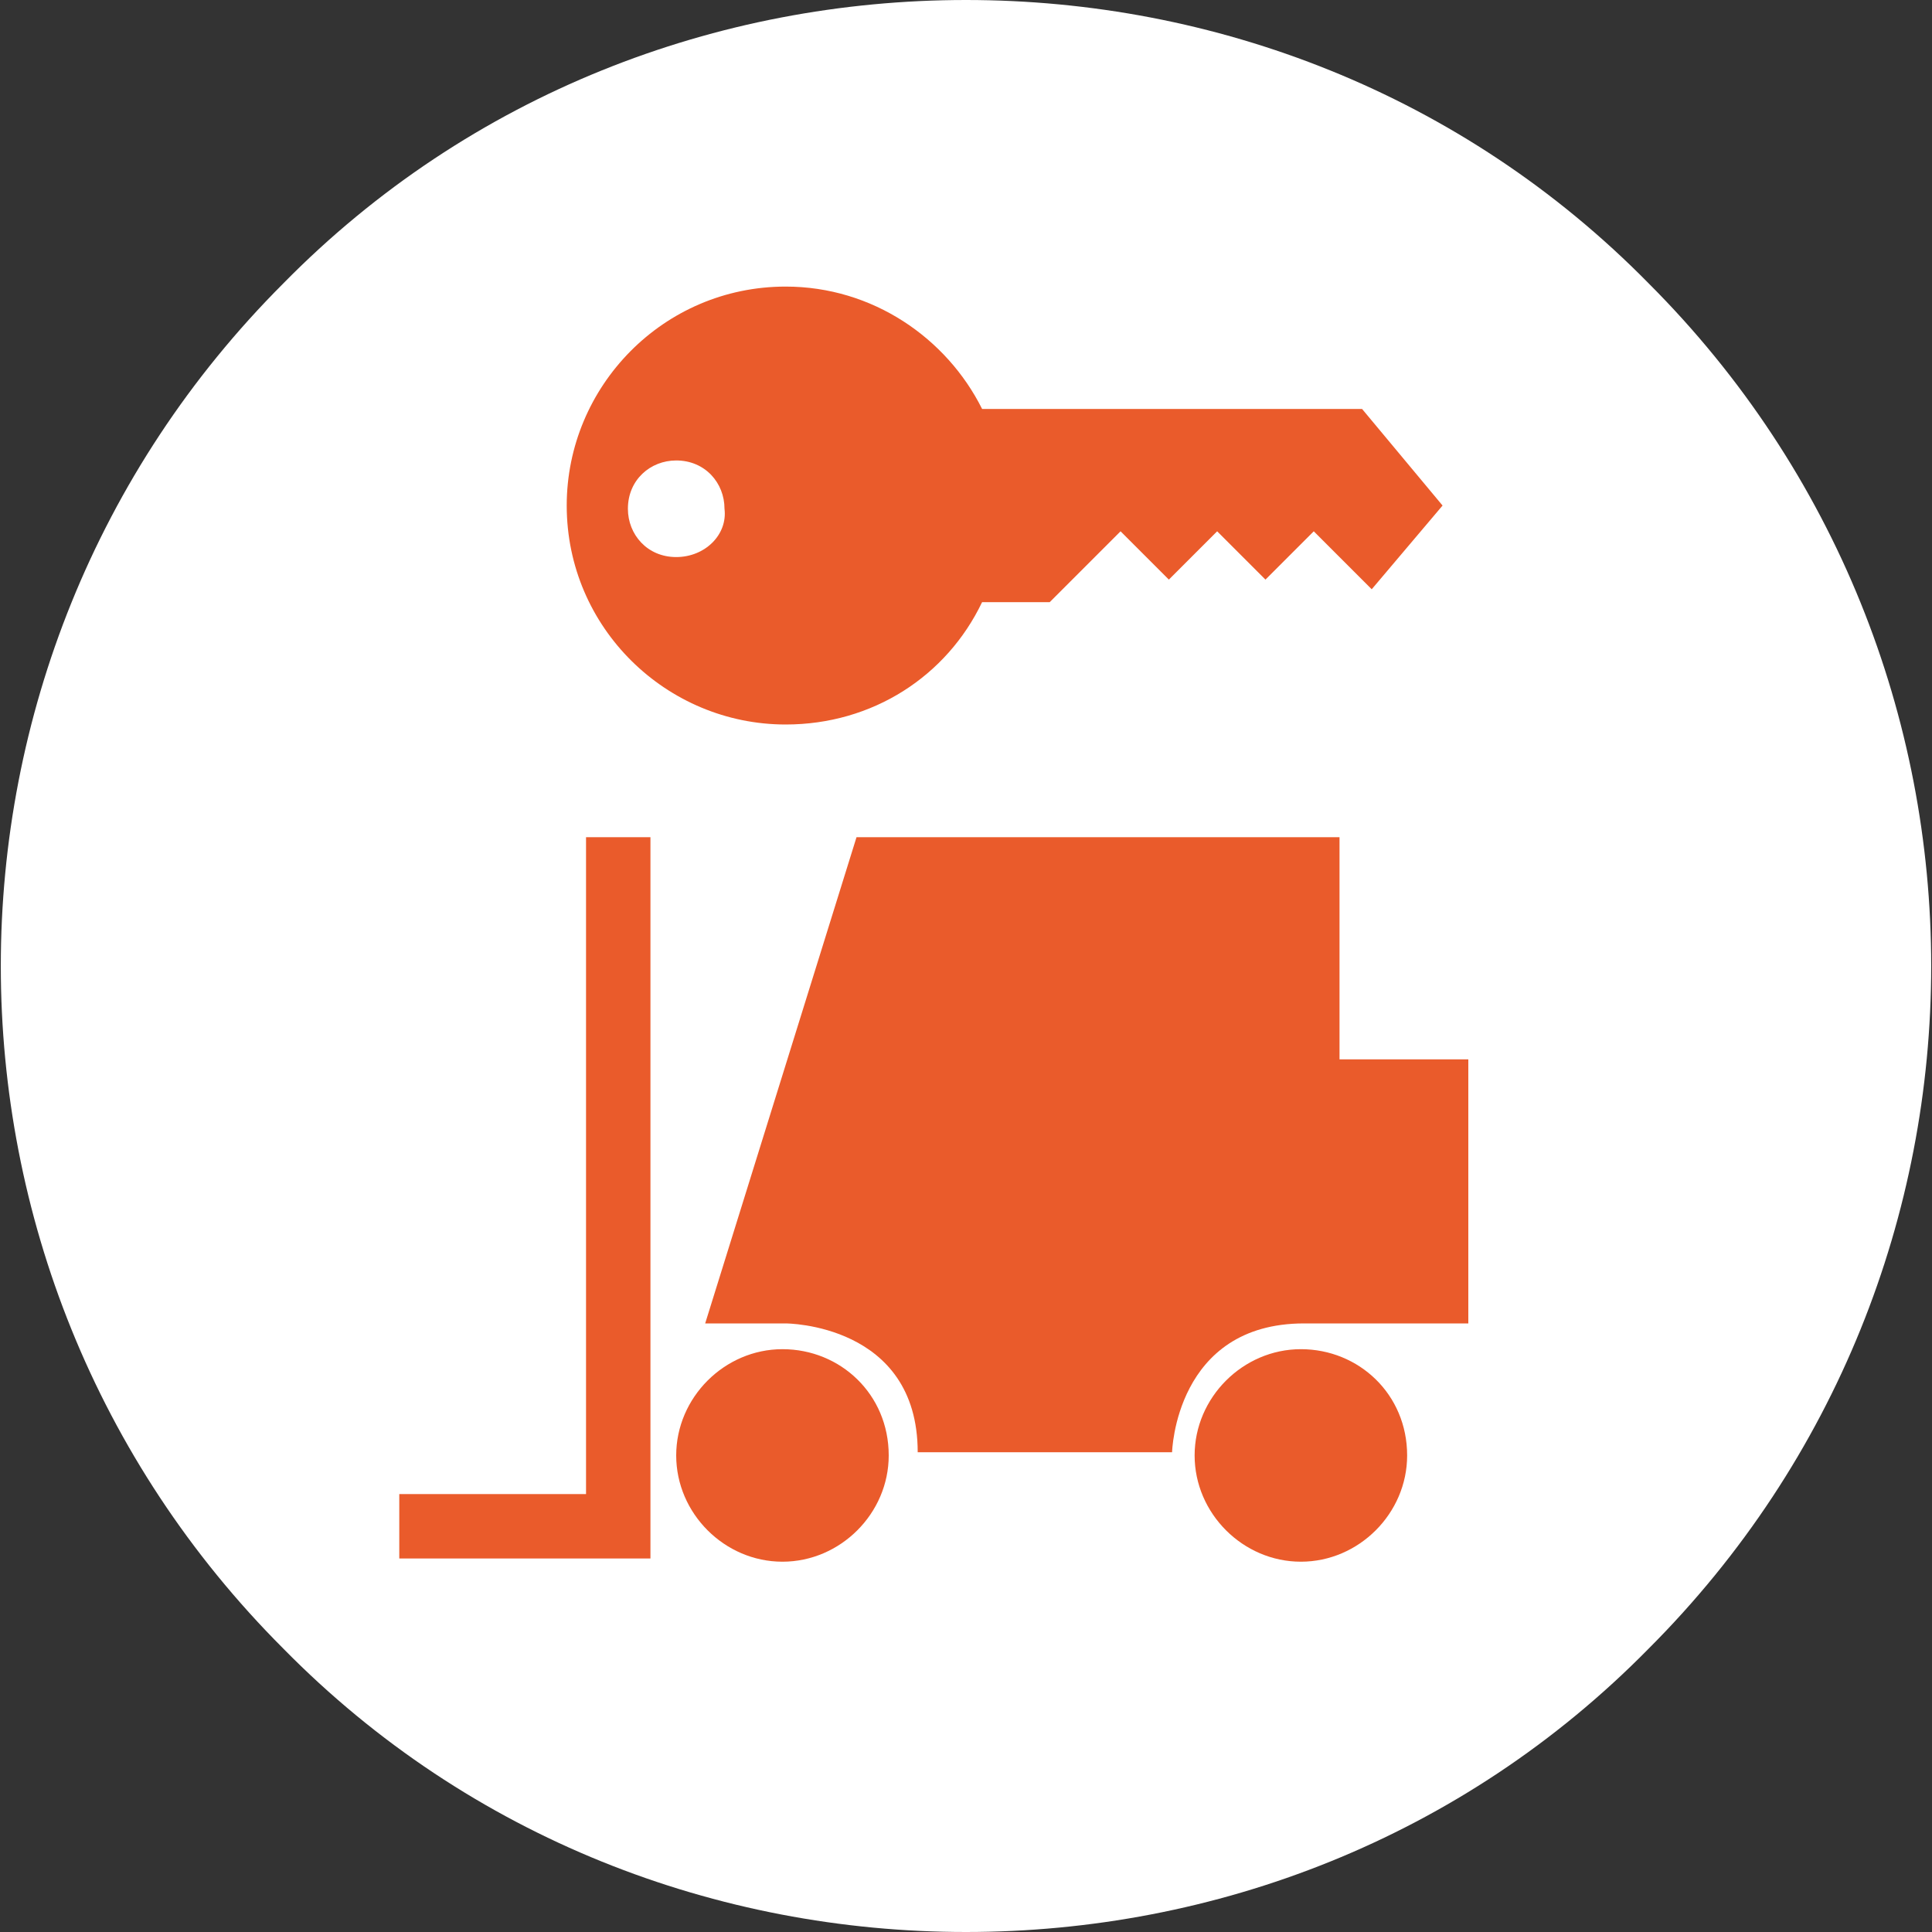
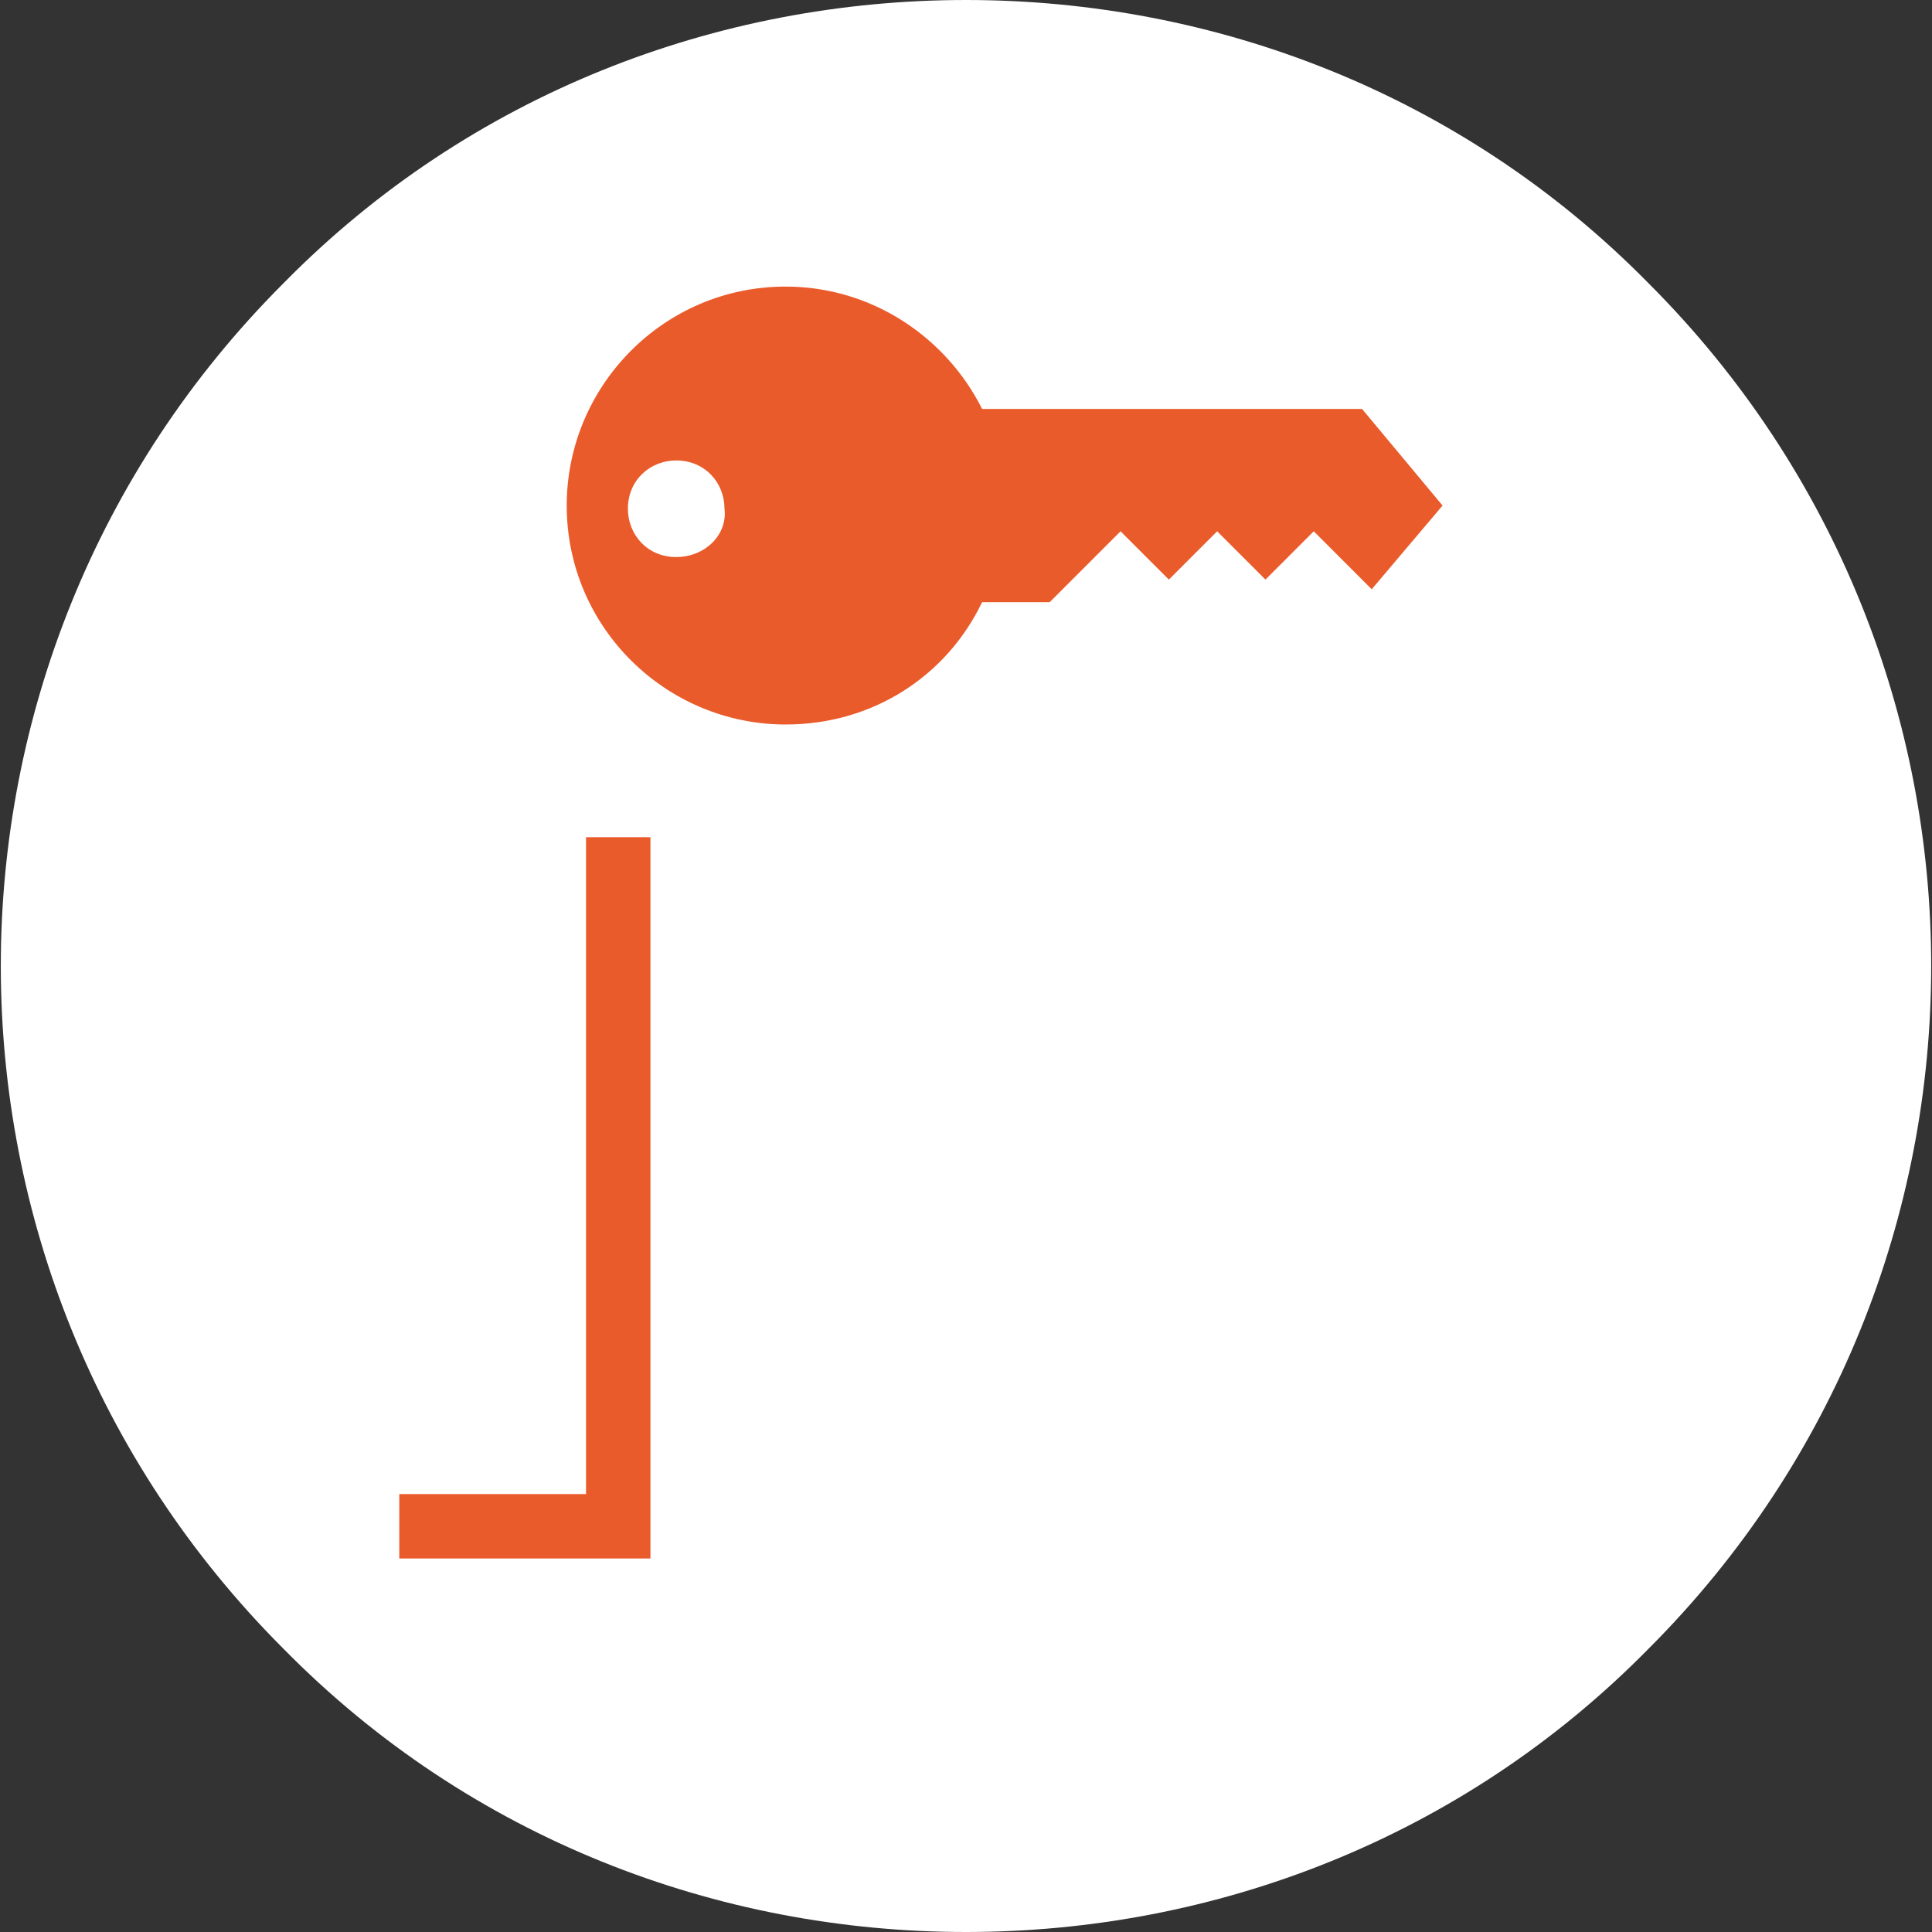
<svg xmlns="http://www.w3.org/2000/svg" id="berles" x="0px" y="0px" viewBox="0 0 60 60" style="enable-background:new 0 0 60 60;" xml:space="preserve">
  <rect x="0" y="0" width="60" height="60" fill="#333333" stroke="none" />
  <style type="text/css">
	.st0{fill:#FFFFFF;}
	.st1{fill:#EA5B2B;}
</style>
  <g>
    <g>
      <path class="st0" d="M30,0C22.3,0,14.6,2.9,8.8,8.8c-11.7,11.7-11.7,30.7,0,42.4C14.6,57.1,22.3,60,30,60s15.4-2.9,21.2-8.8    c11.7-11.7,11.7-30.7,0-42.4C45.4,2.9,37.7,0,30,0L30,0z" />
    </g>
    <g>
      <path class="st1" d="M42.3,12.7H30.5c-1.1-2.2-3.4-3.8-6.1-3.8c-3.8,0-6.8,3.1-6.8,6.8c0,3.8,3.1,6.8,6.8,6.8c2.7,0,5-1.5,6.1-3.8    h2.1l2.2-2.2l1.5,1.5l1.5-1.5l1.5,1.5l1.5-1.5l1.8,1.8l2.2-2.6L42.3,12.7z M21,17.3c-0.9,0-1.5-0.7-1.5-1.5c0-0.9,0.7-1.5,1.5-1.5    c0.9,0,1.5,0.7,1.5,1.5C22.6,16.6,21.9,17.3,21,17.3z" />
      <g>
        <polygon class="st1" points="18.2,46.4 12.4,46.4 12.4,48.4 20.2,48.4 20.2,47.1 20.2,46.4 20.2,26 18.2,26    " />
-         <path class="st1" d="M24.3,41.9c-1.8,0-3.3,1.5-3.3,3.3s1.5,3.3,3.3,3.3s3.3-1.5,3.3-3.3C27.6,43.3,26.1,41.9,24.3,41.9z" />
-         <path class="st1" d="M40.4,41.9c-1.8,0-3.3,1.5-3.3,3.3s1.5,3.3,3.3,3.3s3.3-1.5,3.3-3.3C43.7,43.3,42.2,41.9,40.4,41.9z" />
-         <path class="st1" d="M41.6,32.9V26h-15l-4.7,15.1h2.5c0,0,4.1,0,4.1,4h7.9c0,0,0.1-4,4.1-4h5.1v-8.2     C45.6,32.9,41.6,32.9,41.6,32.9z" />
      </g>
    </g>
  </g>
</svg>